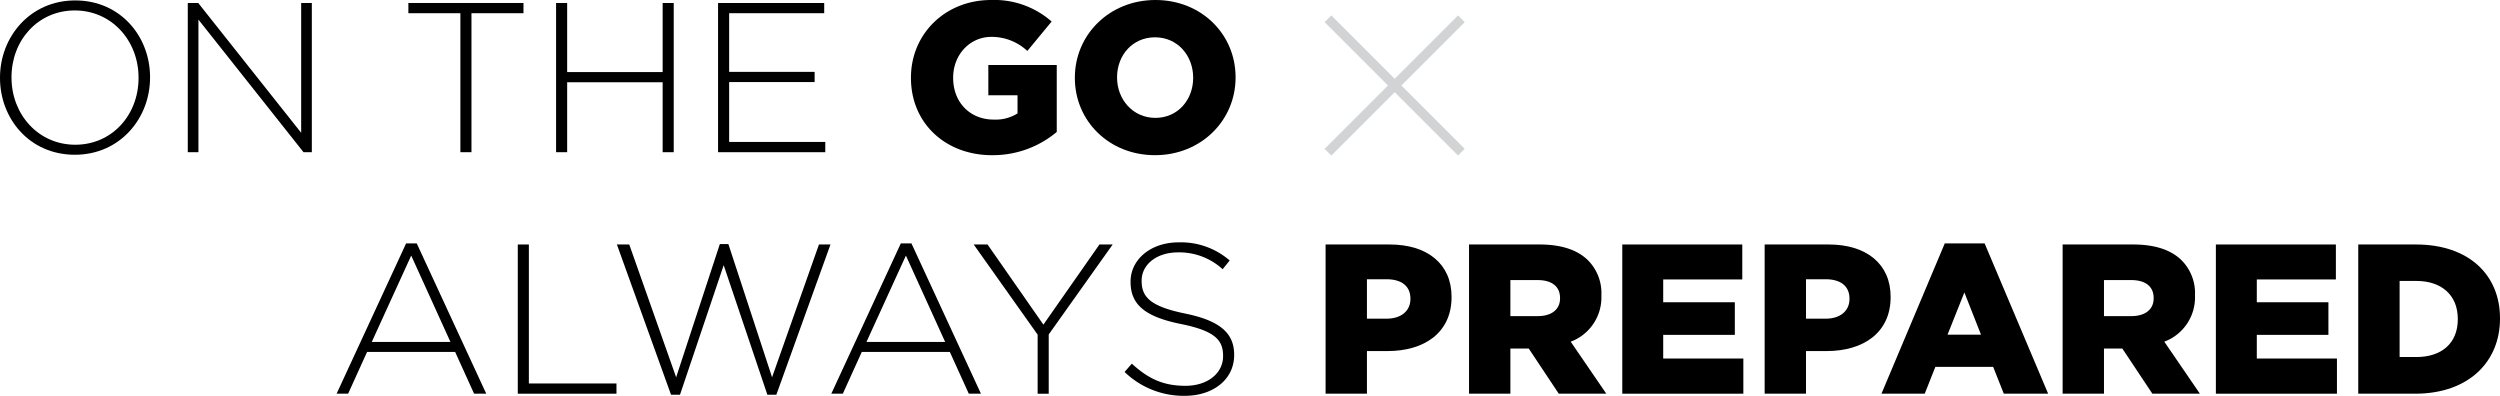
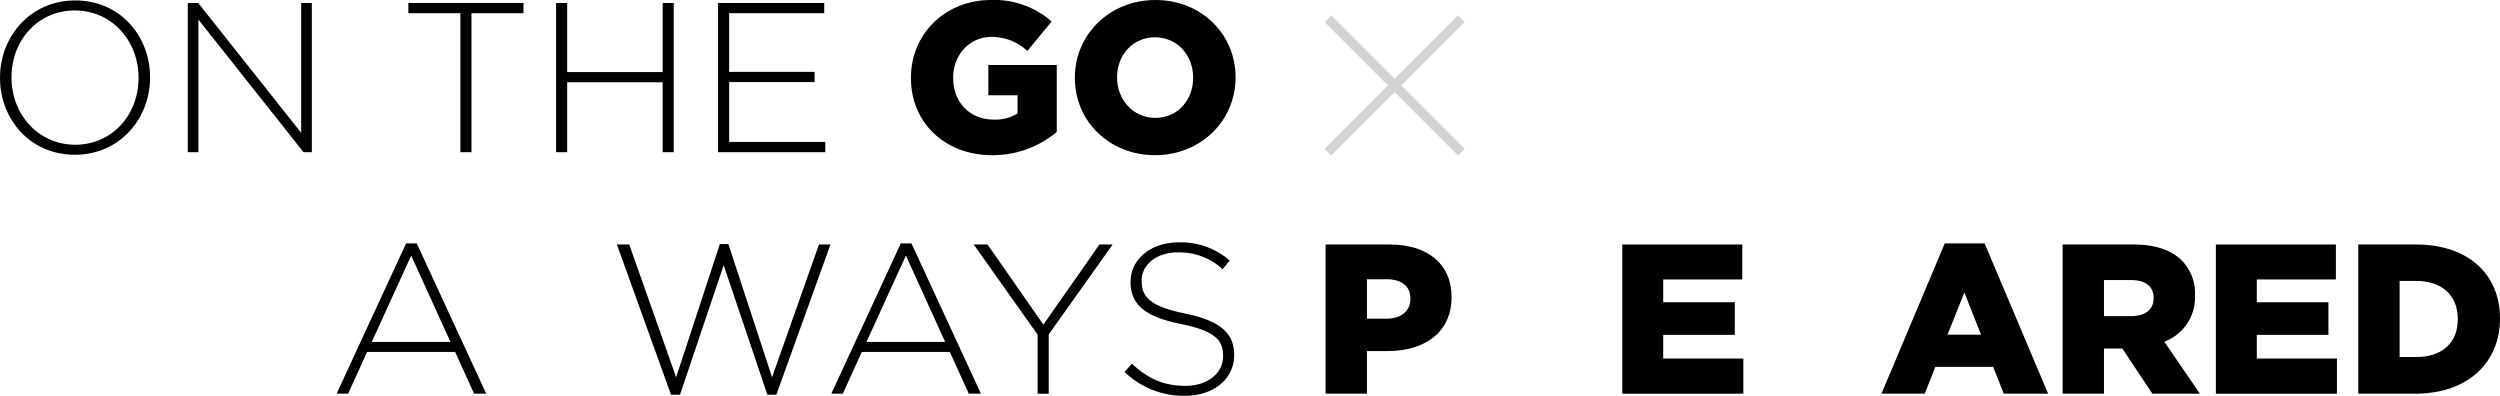
<svg xmlns="http://www.w3.org/2000/svg" id="Layer_1" data-name="Layer 1" viewBox="0 0 526.515 83.364">
  <defs>
    <style>.cls-1{fill:#d1d3d4;}</style>
  </defs>
  <polygon class="cls-1" points="308.486 4.662 307.072 3.248 293.73 16.59 280.388 3.248 278.974 4.662 292.316 18.004 278.974 31.346 280.388 32.76 293.73 19.418 307.072 32.76 308.486 31.346 295.144 18.004 308.486 4.662" />
  <path d="M0,16.431v-.09C0,7.767,6.33.09,15.847.09S31.604,7.677,31.604,16.251v.09c0,8.574-6.33,16.251-15.847,16.251S0,25.005,0,16.431Zm29.18,0v-.09C29.18,8.574,23.523,2.2,15.757,2.2S2.424,8.484,2.424,16.251v.09c0,7.767,5.656,14.141,13.422,14.141S29.18,24.196,29.18,16.431Z" />
  <path d="M39.547.629h2.2L63.429,27.968V.629h2.245V32.053H63.923L41.791,4.13V32.053H39.547Z" />
  <path d="M96.96,2.783H86.006V.629h24.241V2.783H99.293v29.27H96.96Z" />
  <path d="M117.113.629h2.334V15.174h20.111V.629h2.334V32.053h-2.334V17.328H119.448V32.053h-2.334Z" />
  <path d="M151.228.629h22.356V2.783H153.563V15.129h18.002v2.154H153.563V29.898h20.246v2.154H151.228Z" />
  <path d="M191.852,16.431v-.09C191.852,7.183,199.035,0,208.731,0a18.305,18.305,0,0,1,12.749,4.534L216.363,10.73a11.002,11.002,0,0,0-7.586-2.963c-4.534,0-8.036,3.771-8.036,8.574v.09c0,5.117,3.546,8.754,8.529,8.754a8.684,8.684,0,0,0,5.028-1.302V20.066h-6.15v-6.374h14.41V27.788a20.931,20.931,0,0,1-13.647,4.894C199.125,32.682,191.852,25.947,191.852,16.431Z" />
  <path d="M226.372,16.431v-.09C226.372,7.317,233.644,0,243.341,0S260.22,7.228,260.22,16.251v.09c0,9.024-7.272,16.341-16.969,16.341S226.372,25.454,226.372,16.431Zm24.915,0v-.09c0-4.579-3.232-8.484-8.036-8.484s-7.991,3.86-7.991,8.395v.09c0,4.534,3.277,8.484,8.081,8.484C248.099,24.825,251.287,20.965,251.287,16.431Z" />
  <path d="M85.527,51.267h2.245L102.406,82.915H99.847l-3.996-8.799h-18.54L73.316,82.915H70.892Zm9.337,20.74-8.26-18.182L78.299,72.007Z" />
-   <path d="M109.048,51.491h2.334v29.27h18.451V82.915H109.048Z" />
  <path d="M129.921,51.491h2.603l9.876,27.967,9.203-28.057h1.795L162.602,79.458l9.877-27.967h2.424L163.5,83.14h-1.885l-9.203-27.294L143.209,83.14h-1.885Z" />
  <path d="M189.714,51.267h2.245L206.593,82.915h-2.559l-3.995-8.799h-18.54l-3.995,8.799h-2.424Zm9.337,20.74-8.26-18.182-8.305,18.182Z" />
  <path d="M218.533,70.481,205.065,51.491h2.918L219.745,68.37l11.806-16.879h2.783L220.867,70.436v12.48h-2.334Z" />
  <path d="M236.847,78.336l1.526-1.751c3.457,3.188,6.644,4.669,11.268,4.669,4.714,0,7.946-2.648,7.946-6.239v-.09c0-3.322-1.75-5.253-8.888-6.689-7.542-1.526-10.594-4.085-10.594-8.844v-.09c0-4.668,4.265-8.26,10.1-8.26a15.663,15.663,0,0,1,10.774,3.816l-1.482,1.84a13.527,13.527,0,0,0-9.382-3.546c-4.624,0-7.677,2.648-7.677,5.926v.09c0,3.321,1.706,5.342,9.158,6.868,7.272,1.482,10.325,4.085,10.325,8.664v.09c0,5.072-4.354,8.574-10.415,8.574A17.886,17.886,0,0,1,236.847,78.336Z" />
  <path d="M279.176,51.491h13.512c7.901,0,13.019,4.085,13.019,10.998v.09c0,7.452-5.701,11.357-13.467,11.357h-4.354V82.915h-8.709ZM292.06,67.113c3.053,0,4.983-1.661,4.983-4.13v-.09c0-2.693-1.93-4.085-5.028-4.085h-4.13v8.305Z" />
-   <path d="M309.386,51.491h14.859c4.804,0,8.126,1.257,10.235,3.367a9.808,9.808,0,0,1,2.783,7.316v.09a9.956,9.956,0,0,1-6.464,9.697l7.497,10.953H328.286l-6.33-9.517h-3.861V82.915h-8.709Zm14.5,15.083c2.918,0,4.668-1.437,4.668-3.726v-.09c0-2.514-1.84-3.77-4.713-3.77h-5.746v7.586Z" />
  <path d="M341.661,51.491H366.935v7.362H350.281v4.803h15.083v6.869h-15.083v4.982H367.16V82.915H341.661Z" />
-   <path d="M371.647,51.491h13.512c7.901,0,13.018,4.085,13.018,10.998v.09c0,7.452-5.701,11.357-13.467,11.357h-4.354V82.915h-8.709Zm12.884,15.622c3.053,0,4.982-1.661,4.982-4.13v-.09c0-2.693-1.93-4.085-5.027-4.085h-4.13v8.305Z" />
  <path d="M409.579,51.267h8.395L431.351,82.915h-9.338l-2.244-5.656H407.603l-2.244,5.656h-9.113Zm7.631,19.214-3.501-8.889-3.547,8.889Z" />
  <path d="M434.402,51.491h14.859c4.803,0,8.125,1.257,10.235,3.367a9.813,9.813,0,0,1,2.783,7.316v.09a9.957,9.957,0,0,1-6.465,9.697L463.312,82.915H453.301l-6.33-9.517h-3.86V82.915h-8.709Zm14.5,15.083c2.918,0,4.669-1.437,4.669-3.726v-.09c0-2.514-1.841-3.77-4.714-3.77h-5.746v7.586Z" />
  <path d="M466.676,51.491H491.95v7.362H475.295v4.803h15.084v6.869h-15.084v4.982h16.879V82.915H466.676Z" />
  <path d="M496.663,51.491h12.166c11.178,0,17.686,6.464,17.686,15.532v.09c0,9.068-6.599,15.802-17.866,15.802H496.663Zm8.709,7.677V75.193h3.547c5.252,0,8.708-2.873,8.708-7.945v-.09c0-5.028-3.456-7.99-8.708-7.99Z" />
</svg>